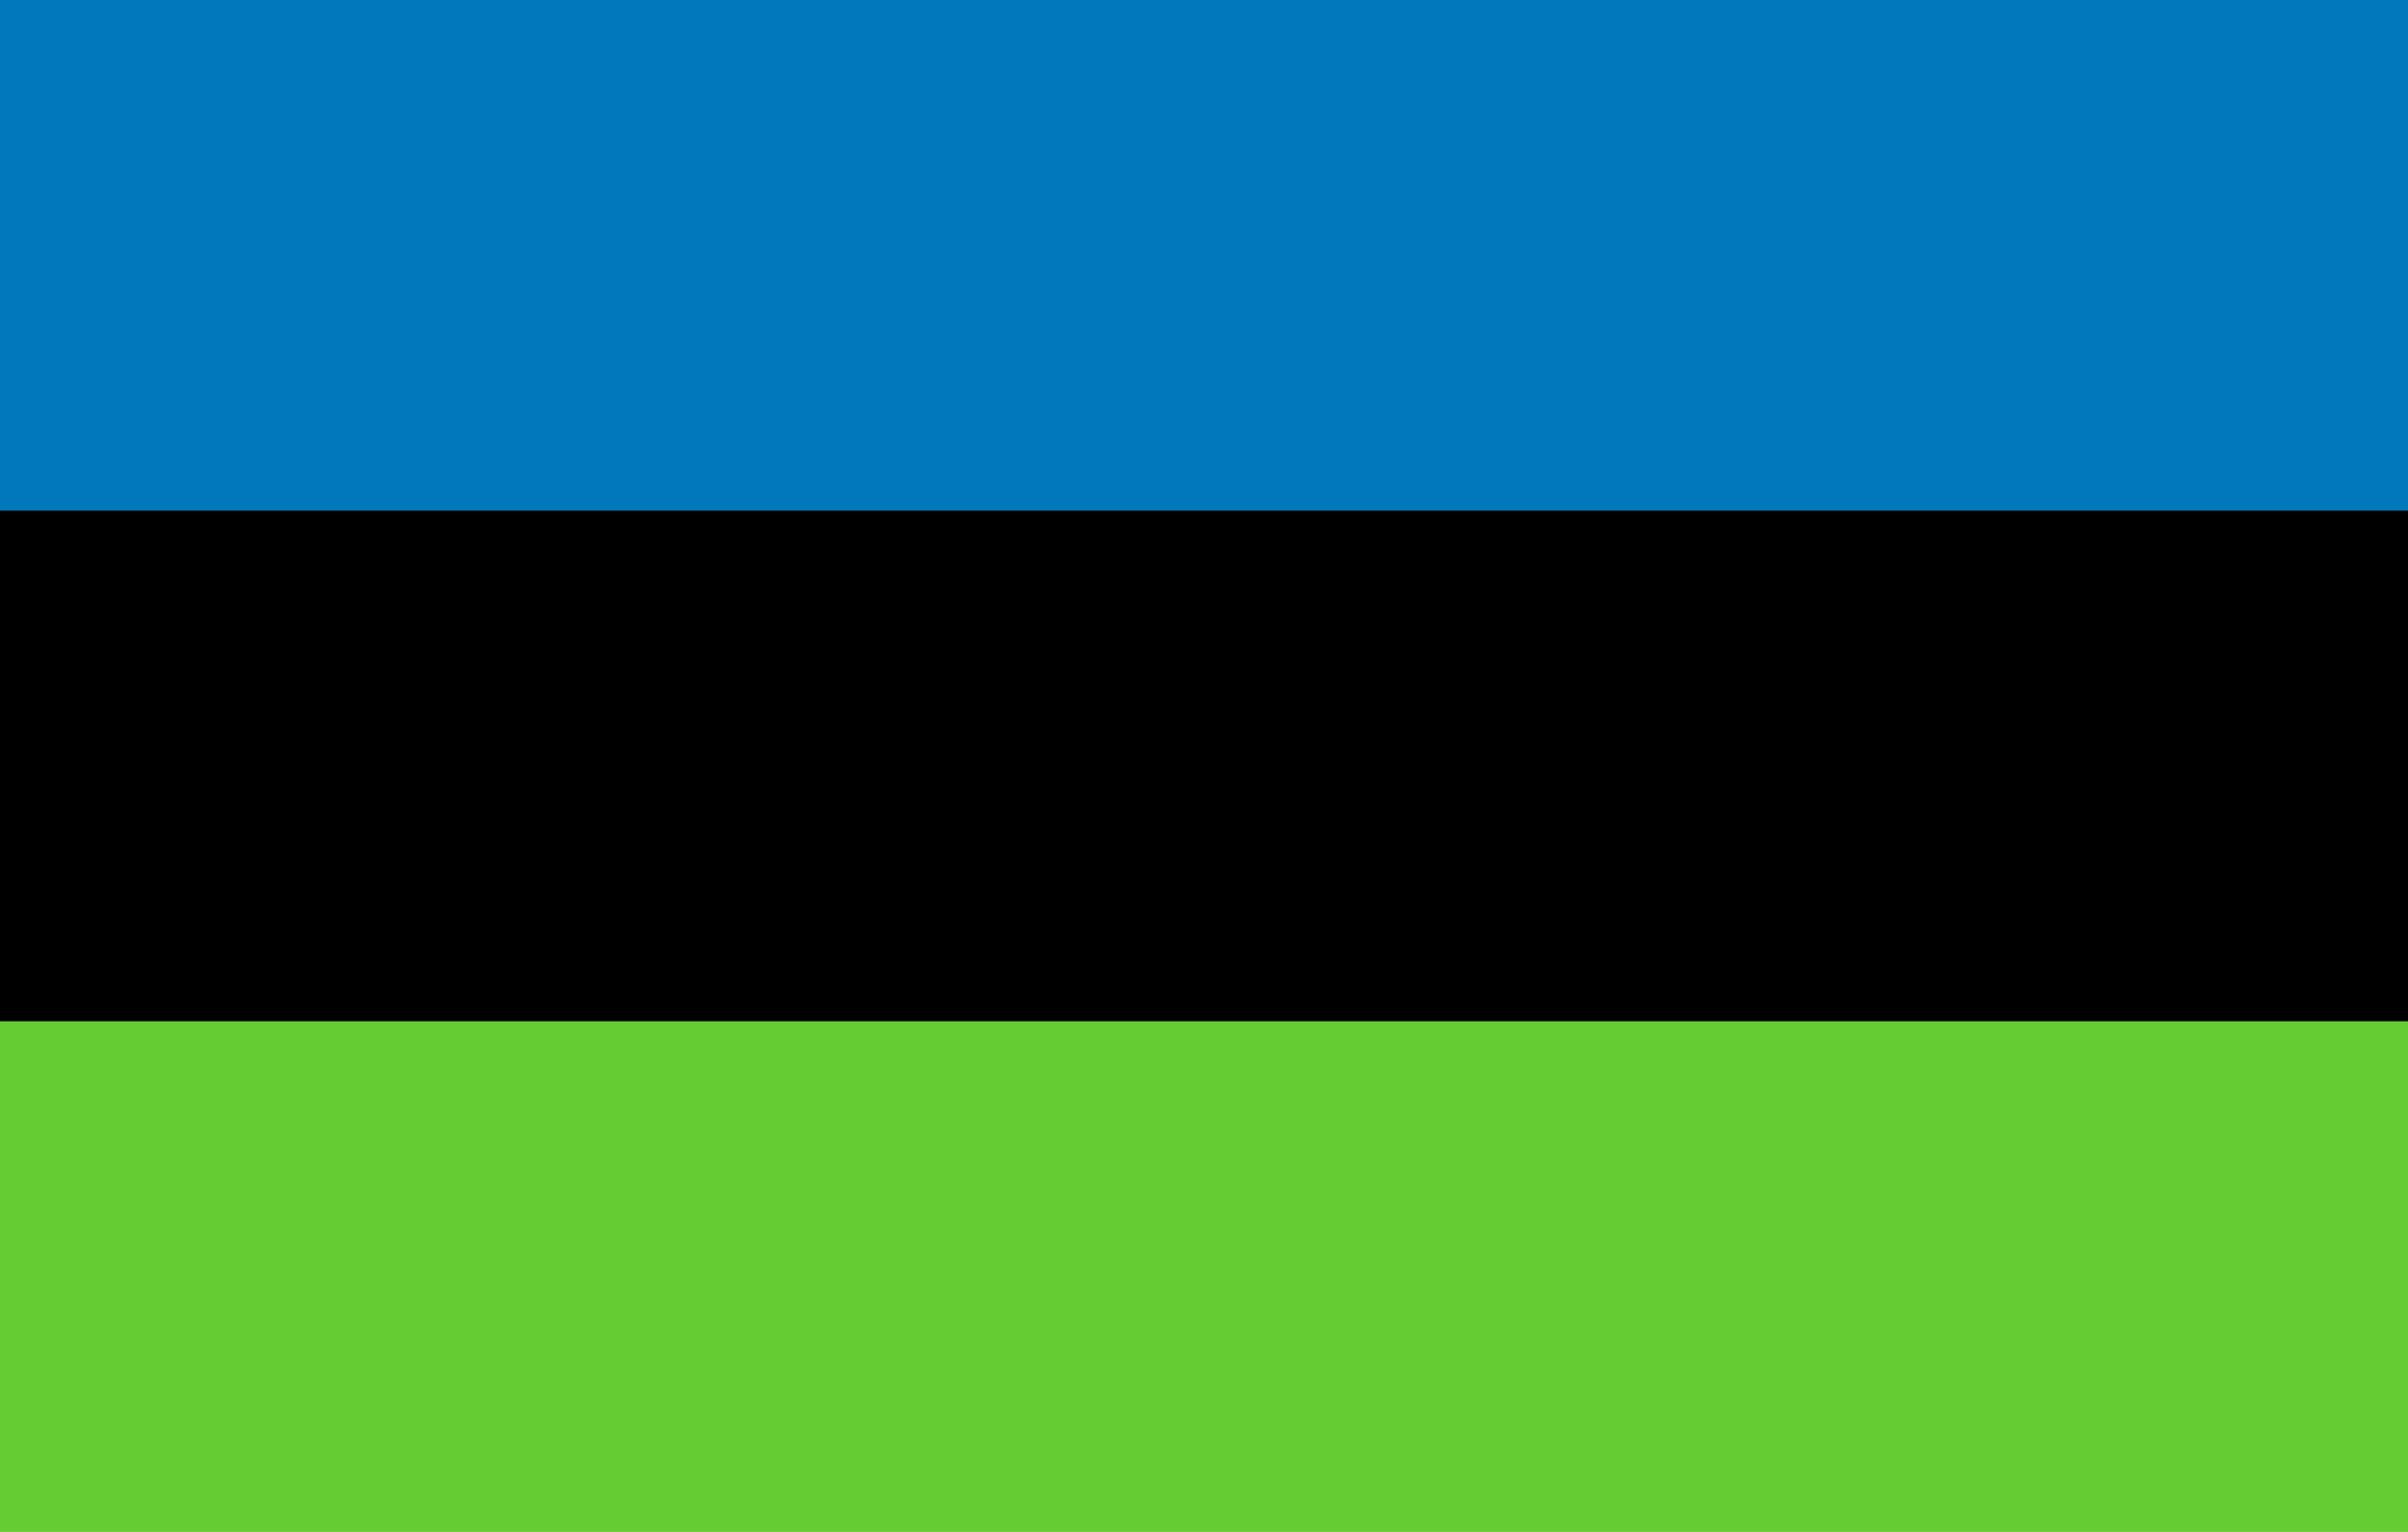
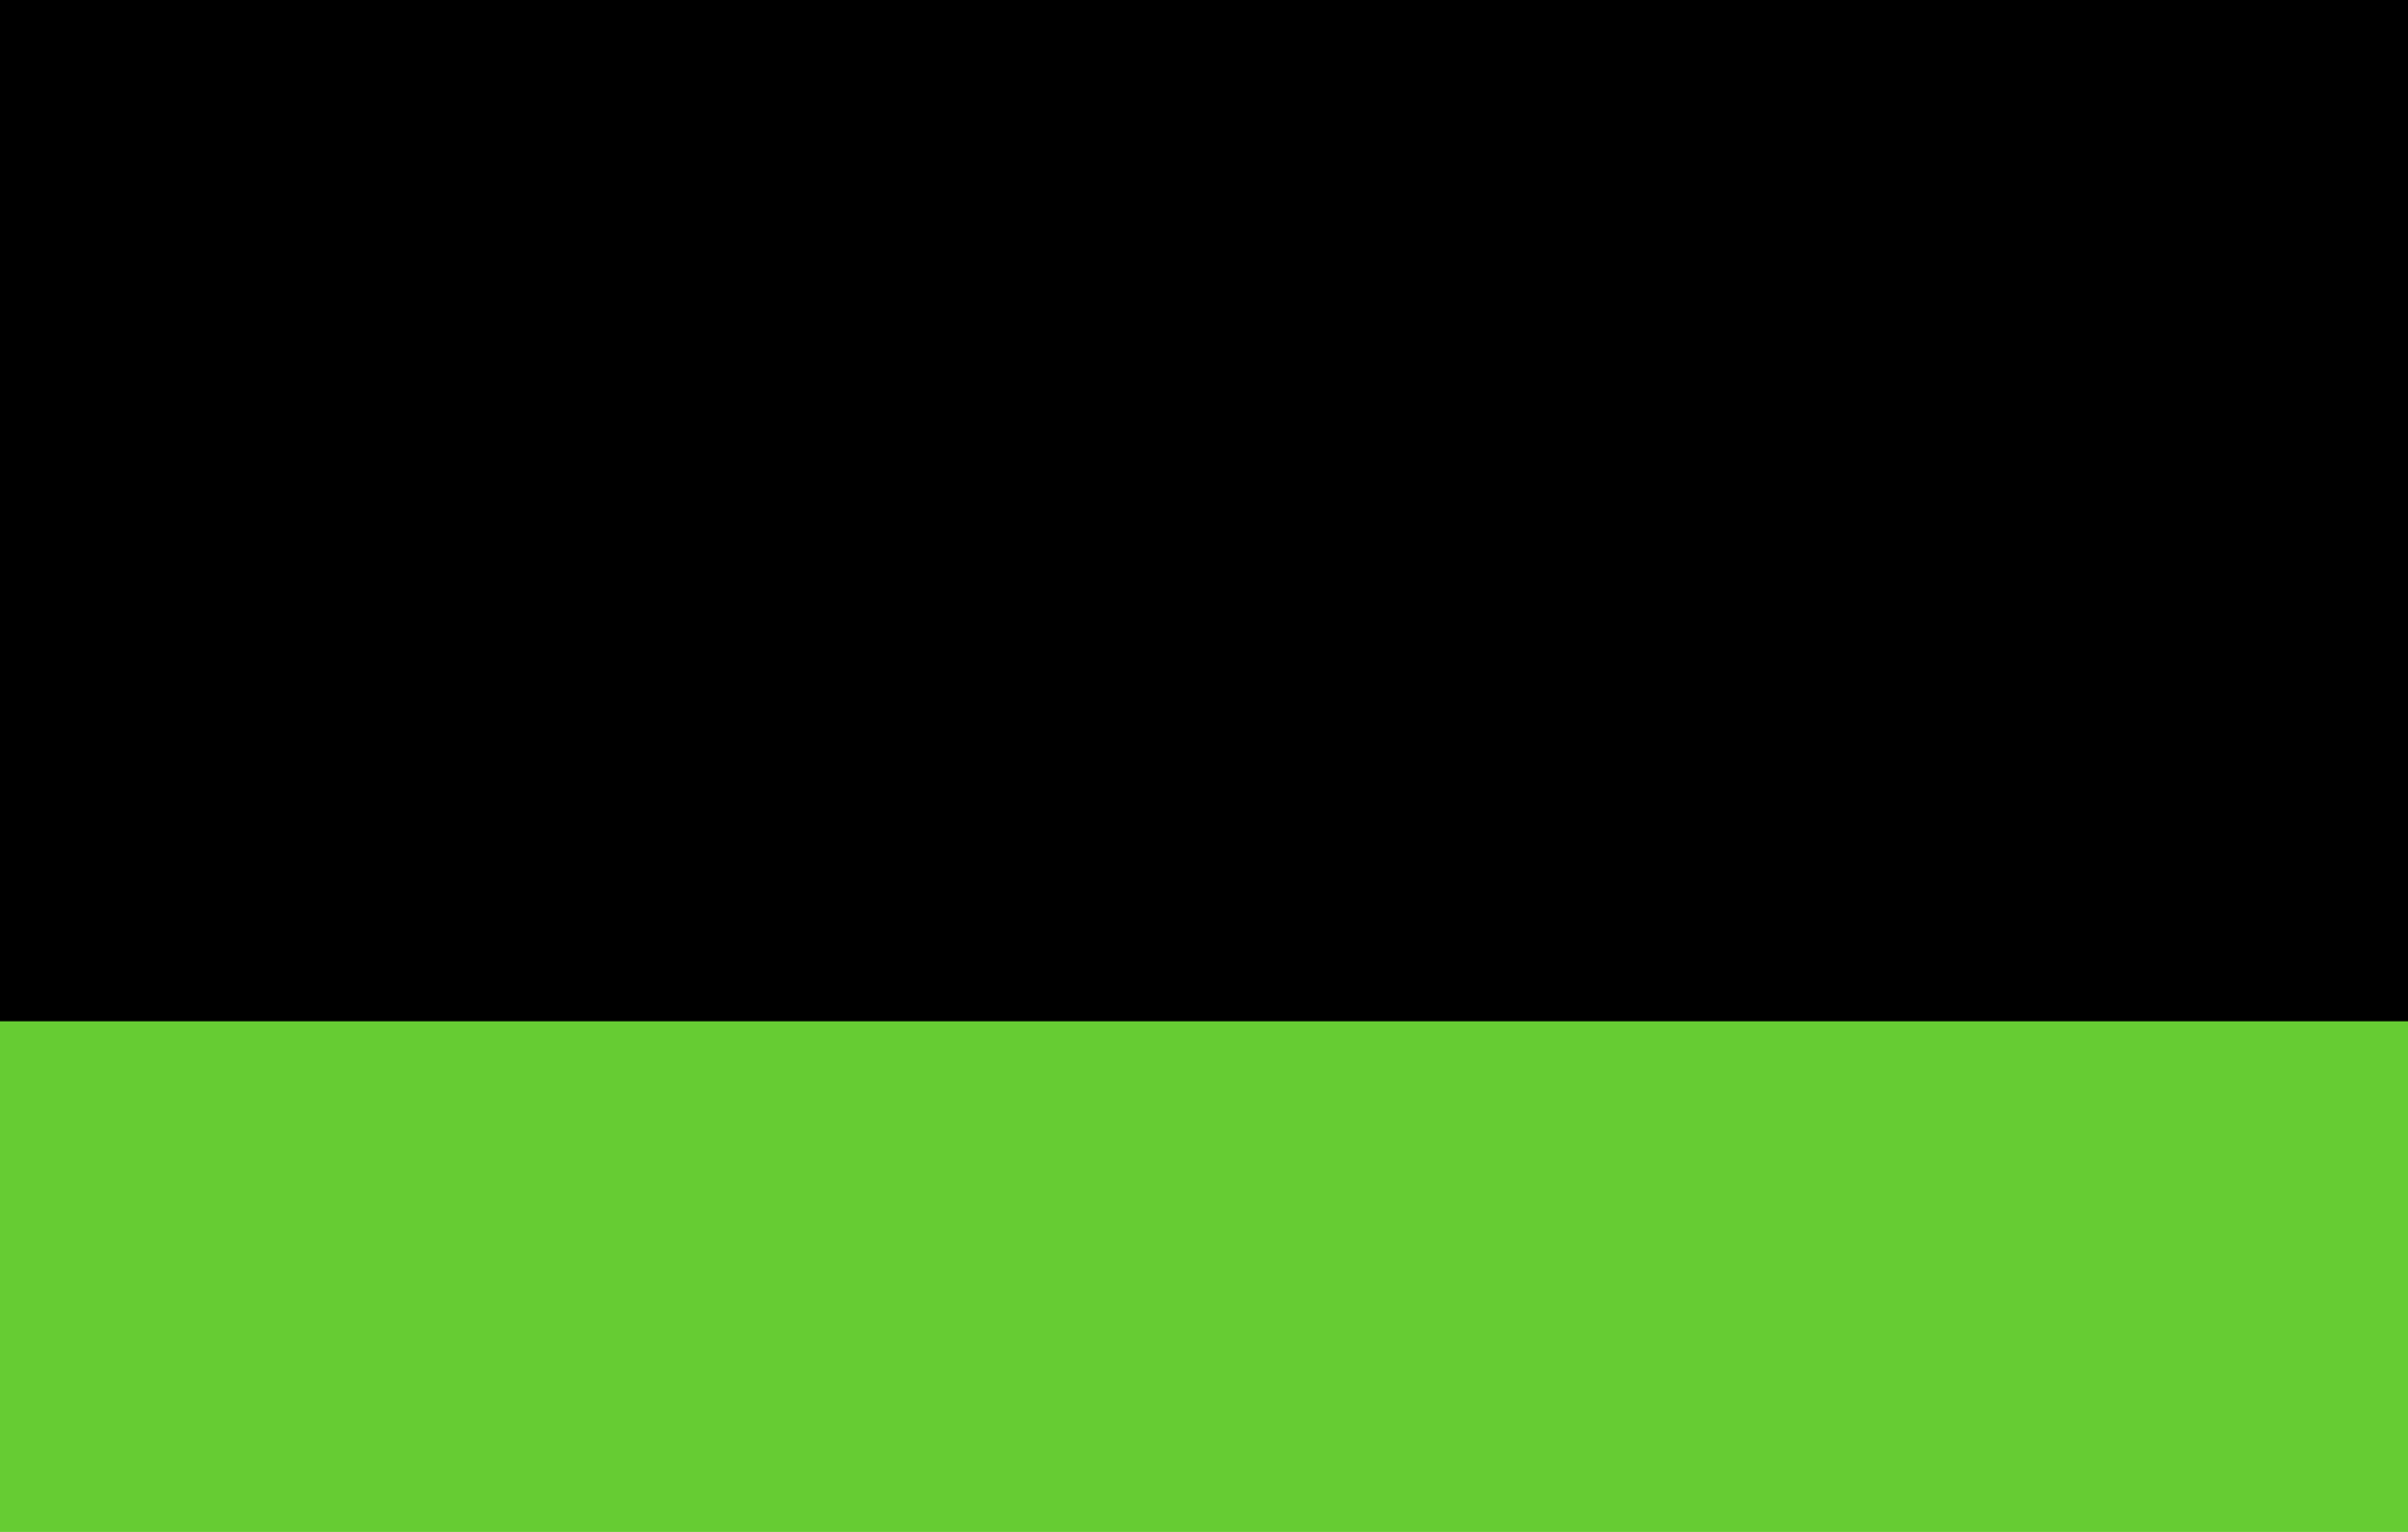
<svg xmlns="http://www.w3.org/2000/svg" width="990" height="630" viewBox="0 0 33 21">
  <rect fill="#66CC33" width="33" height="21" />
  <rect width="33" height="14" />
-   <rect fill="#0078BB" width="33" height="7" />
</svg>